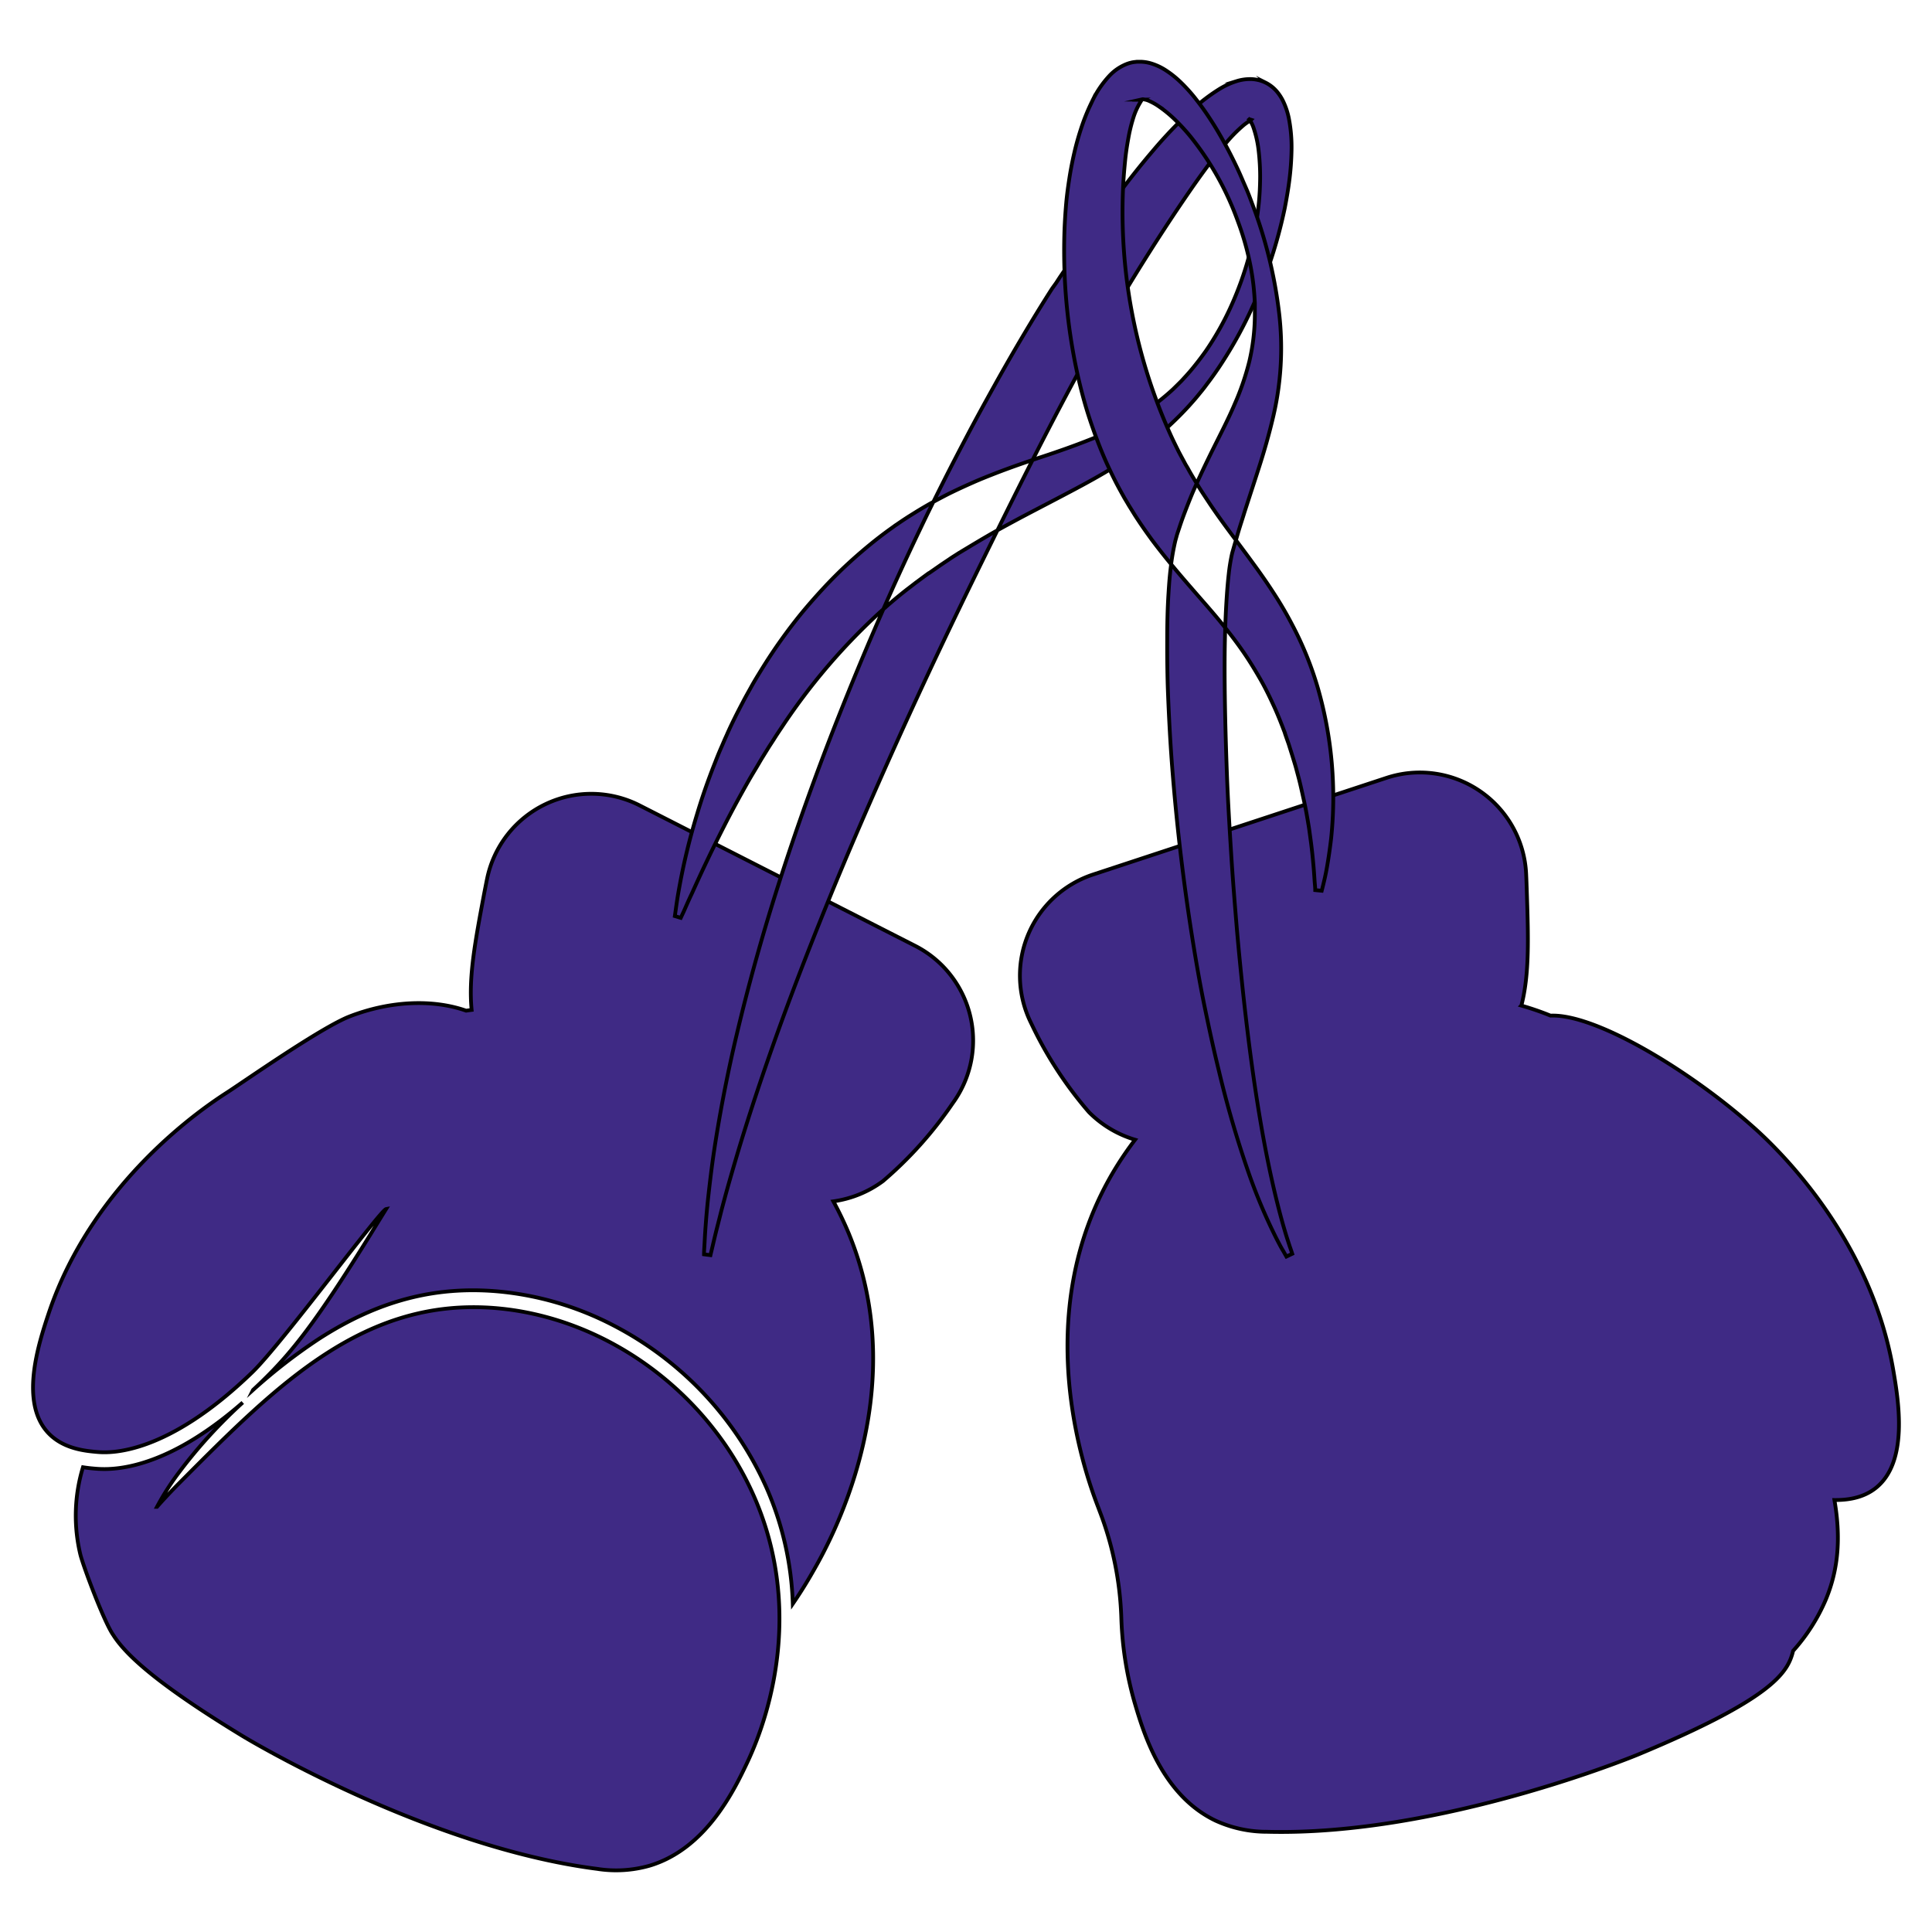
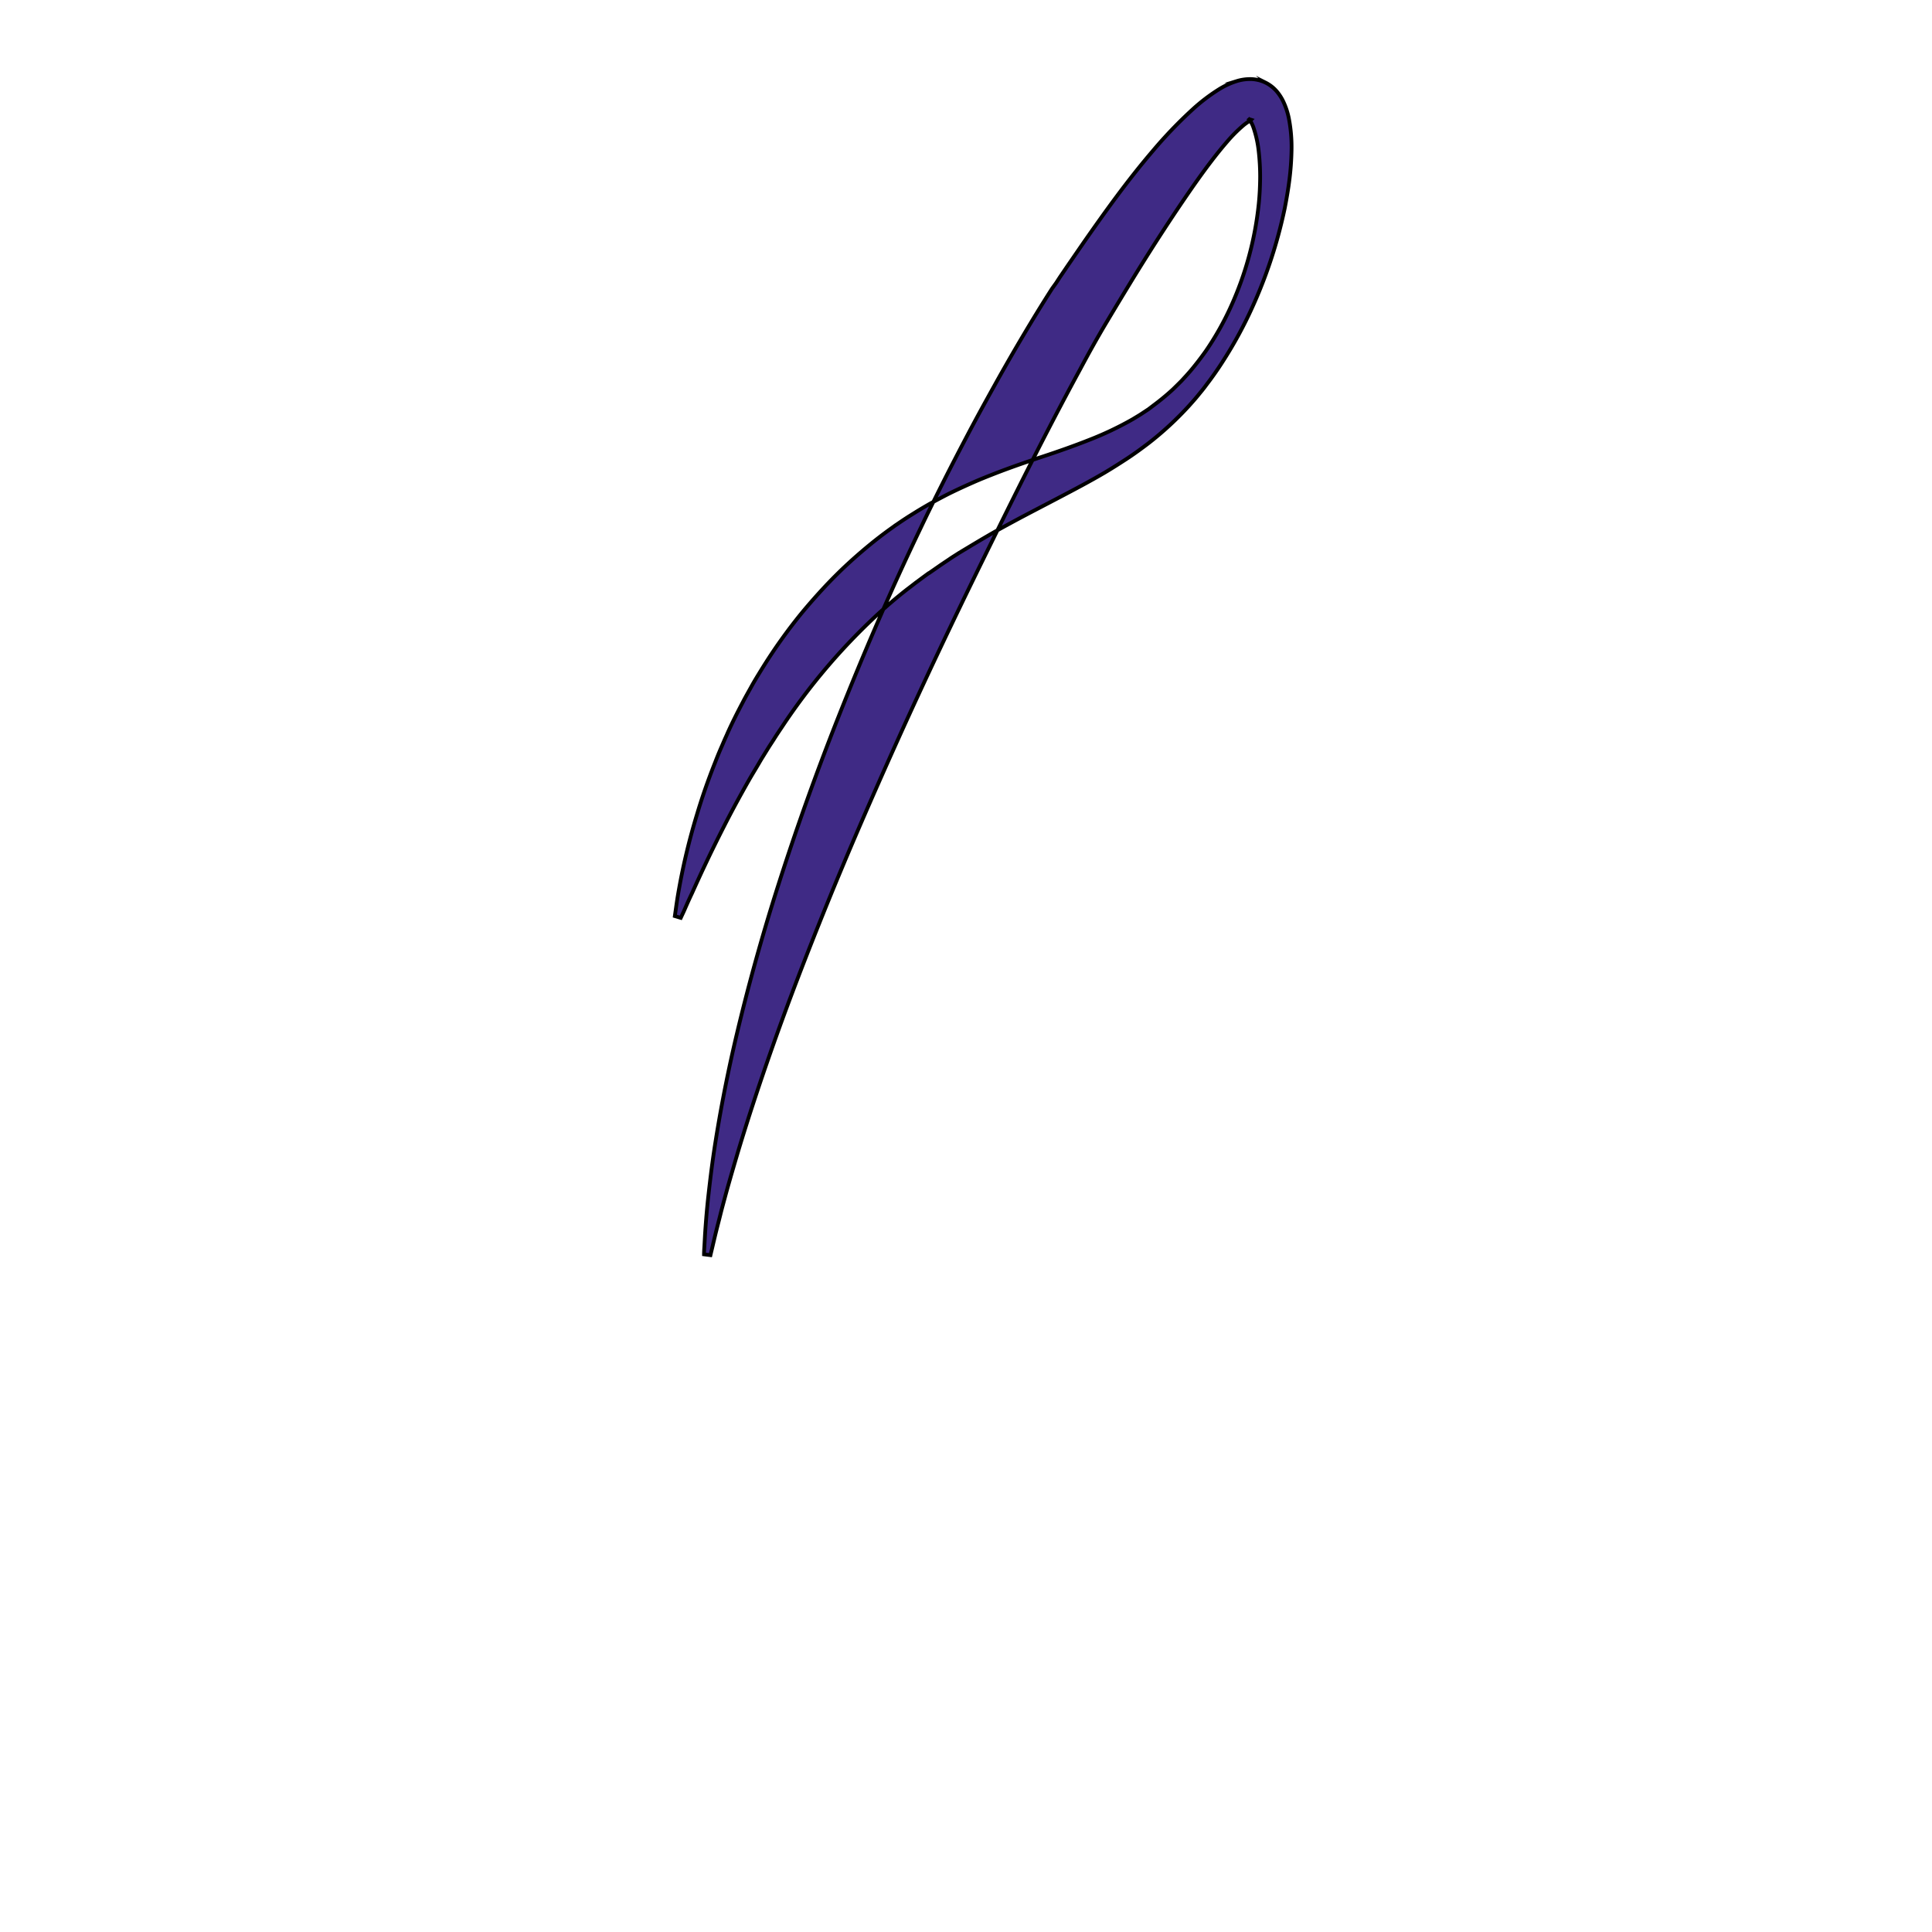
<svg xmlns="http://www.w3.org/2000/svg" id="Camada_1" data-name="Camada 1" viewBox="0 0 512 512">
  <defs>
    <style>.cls-1{fill:#3f2a85;stroke:#000;stroke-miterlimit:10;fill-rule:evenodd;}</style>
  </defs>
  <title>icones_academia24h</title>
-   <path class="cls-1" d="M501.72,363c1.48,8.59,4,24.43-4.58,31.3-3.46,2.77-7.7,3.25-11,3.22,1.67,9.63,1.17,18.16-2.32,26.48a49.12,49.12,0,0,1-8.63,13.5l-.14.56c-1.47,5.28-5.59,12.22-41,26.93,0,0-52.17,21.65-98.28,20.45a32.6,32.6,0,0,1-13.63-2.95c-14.16-6.75-19.09-23.3-21.37-31A91.5,91.5,0,0,1,297.17,429a86.57,86.57,0,0,0-5.77-28.58l-.29-.78c-2.71-7.06-19.49-50.81,4.57-90.13a88.06,88.06,0,0,1,5.13-7.47,28.77,28.77,0,0,1-12.24-7.32,103.21,103.21,0,0,1-15-22.92l-.54-1.12a28.21,28.21,0,0,1,16.64-38.92l77.77-25.62a28.2,28.2,0,0,1,37,25.37c.08,1.66.12,3,.15,3.85.44,13.09.75,22.69-1.41,31.13a75.56,75.56,0,0,1,7.72,2.66c12-.52,36.9,14.65,53,28.88C469.07,302.52,495.45,326.48,501.72,363Z" />
-   <path class="cls-1" d="M199.83,396.57c-12.1-27.58-39.1-47.35-68.25-49.89-34.92-3-57.8,19.94-83.89,46.17-2.27,2.29-4.29,4.43-6.08,6.47a68,68,0,0,1,5.47-8.64,132,132,0,0,1,17.25-19C45.69,388,32.27,389.76,25.64,389.24c-.91-.07-2.18-.17-3.65-.41a44.12,44.12,0,0,0-.7,23.11c.77,3.13,6.33,18,8.74,21.38,3.36,5.31,11.87,13.13,34.22,26.73,0,0,48.25,29.35,94,35.22a32.4,32.4,0,0,0,13.92-.85c15-4.5,22.43-20.11,25.85-27.32C204.91,452.55,212.29,425,199.83,396.57Z" />
-   <path class="cls-1" d="M12.92,348c-2.76,8.26-7.68,23.53-.24,31.63,4,4.36,10,4.9,13.24,5.17s18.19.9,41-21.19c7.73-7.51,33.85-42.89,35.39-43.19q-1.86,3-3.92,6.36c-14.79,23.89-21.14,31.73-29,39.36-.78.76-1.56,1.5-2.33,2.21A146.54,146.54,0,0,1,84.4,354.89c15.6-10.1,30.69-14.12,47.48-12.66A82.39,82.39,0,0,1,162.1,351a89.43,89.43,0,0,1,41,43.21,83,83,0,0,1,7,30.81c2.56-3.72,4.35-6.8,5.44-8.71,3.76-6.56,27-47.23,9.25-89.77a90.36,90.36,0,0,0-3.94-8.17A28.8,28.8,0,0,0,234,313a103.37,103.37,0,0,0,18.29-20.36l.7-1a28.19,28.19,0,0,0-10.49-41l-73-37.2a28.19,28.19,0,0,0-40.41,19.42c-.34,1.64-.58,2.93-.75,3.78-2.42,12.89-4.2,22.31-3.35,31l-1.47.2c-8.54-3-19.73-2.75-30.76,1.48-7.56,2.88-28.33,17.46-32.62,20.22C54.43,293.21,24.7,312.88,12.92,348Z" />
  <path class="cls-1" d="M178.84,242.77s.09-.62.26-1.83.41-2.95.83-5.27a169.42,169.42,0,0,1,4.78-19.84c1.26-4.23,2.85-8.87,4.83-13.84.48-1.25,1-2.52,1.55-3.79.29-.64.56-1.29.84-1.94s.6-1.31.89-2c1.19-2.65,2.54-5.34,4-8.1.71-1.39,1.5-2.75,2.28-4.17s1.64-2.81,2.51-4.23c1.75-2.84,3.63-5.71,5.7-8.58s4.28-5.75,6.71-8.58,5-5.66,7.79-8.42,5.77-5.42,8.93-8q2.38-1.94,4.9-3.77l1.27-.91.32-.24.4-.26.61-.42,1.23-.83,1.29-.84c.92-.57,1.85-1.16,2.79-1.73s1.83-1.08,2.76-1.62c1.88-1,3.78-2.05,5.72-3s3.92-1.85,5.91-2.73,4-1.67,6.05-2.47c4.08-1.57,8.21-3,12.33-4.36s8.2-2.79,12.22-4.38a86.61,86.61,0,0,0,11.68-5.55c.92-.57,1.87-1.1,2.76-1.72l1.37-.9,1.32-1a64.88,64.88,0,0,0,5.08-4.19c.79-.77,1.59-1.55,2.37-2.34l1.14-1.24,1.11-1.25c1.46-1.72,2.83-3.5,4.17-5.38a77.54,77.54,0,0,0,6.75-12,87.47,87.47,0,0,0,7.29-27c.24-2.33.35-4.67.37-7a59.41,59.41,0,0,0-.37-6.86A29.09,29.09,0,0,0,332.25,34a9.09,9.09,0,0,0-1.08-2.25l-.44-.45.22.28.07,0,0,0,.19.08.1,0,.25.08-.21.21a12.28,12.28,0,0,0-1.81,1.25,38.63,38.63,0,0,0-4.42,4.44c-2.94,3.4-5.77,7.21-8.52,11.11-5.47,7.82-10.77,16-15.86,24.25-2.53,4.13-5.08,8.36-7.5,12.41s-4.76,8.27-7,12.47c-9.15,16.83-17.59,33.84-25.68,50.31s-15.71,32.51-22.63,47.86-13.25,29.94-18.77,43.55-10.34,26.2-14.32,37.46-7.18,21.17-9.63,29.42c-1.21,4.11-2.28,7.8-3.14,11-.43,1.6-.84,3.1-1.18,4.48s-.67,2.63-.95,3.74-.52,2.12-.73,3-.37,1.59-.51,2.17c-.28,1.16-.42,1.76-.42,1.76l-1.71-.22s0-.62.08-1.83.15-3,.32-5.32.4-5.19.78-8.56.83-7.24,1.47-11.56c1.3-8.63,3.2-19.08,6-30.91s6.39-25.08,10.93-39.33,9.94-29.53,16.26-45.45,13.41-32.51,21.49-49.34c2-4.21,4.1-8.44,6.23-12.67s4.34-8.47,6.59-12.74,4.58-8.49,6.95-12.75,4.81-8.51,7.33-12.76,5.1-8.48,7.82-12.72L279.88,75l1-1.54,2.1-3.09,4.22-6.13c5.7-8.16,11.55-16.34,18.19-24.11a118.15,118.15,0,0,1,10.83-11.29,48.22,48.22,0,0,1,6.8-5.16,20.7,20.7,0,0,1,4.71-2.18,12,12,0,0,1,3.39-.54,9.06,9.06,0,0,1,2.09.2l.55.12.63.2.48.18.5.23a9.55,9.55,0,0,1,3.13,2.5A12.23,12.23,0,0,1,340.13,27a19.22,19.22,0,0,1,1.48,4.64,40.4,40.4,0,0,1,.66,8.27,73.19,73.19,0,0,1-.57,7.79c-.32,2.55-.76,5.05-1.24,7.53A125.43,125.43,0,0,1,331,83.31a110.55,110.55,0,0,1-7.13,12.76c-1.29,2-2.69,4-4.17,5.92-.71,1-1.49,1.91-2.26,2.86s-1.57,1.83-2.37,2.73a85.33,85.33,0,0,1-10.6,9.8c-1.89,1.44-3.82,2.86-5.79,4.15s-3.94,2.54-5.94,3.73c-4,2.35-8,4.45-11.86,6.48s-7.68,4-11.32,5.94c-1.84,1-3.62,1.95-5.37,2.93s-3.49,2-5.17,3-3.34,2-5,3c-.8.53-1.6,1-2.4,1.56l-2.27,1.52-1.19.83-1.22.85-.61.42-.16.11-.05,0-.29.2-1.12.82-2.21,1.64c-.72.56-1.44,1.12-2.16,1.66-2.85,2.23-5.56,4.55-8.11,6.92a163.82,163.82,0,0,0-24.88,29.33c-.81,1.21-1.61,2.39-2.36,3.6l-1.14,1.75-1.09,1.76-1.07,1.73-1,1.71c-.68,1.14-1.36,2.26-2,3.36-2.52,4.41-4.76,8.55-6.69,12.35-3.89,7.59-6.71,13.76-8.62,18-1,2.09-1.7,3.76-2.19,4.85l-.78,1.66Z" />
-   <path class="cls-1" d="M340.91,333l-.8-1.41c-.28-.46-.6-1-1-1.76s-.81-1.53-1.27-2.47a146.65,146.65,0,0,1-7-16.72A278,278,0,0,1,323,283.7c-1.3-5.26-2.52-10.89-3.75-16.85s-2.32-12.23-3.36-18.81-2-13.44-2.86-20.57-1.61-14.52-2.23-22.13-1.05-15.47-1.34-23.52q-.17-6.06-.14-12.26c0-4.15.08-8.36.37-12.67.13-2.15.3-4.33.58-6.58a59.6,59.6,0,0,1,1.23-7.1l.28-1,.14-.51.14-.43.5-1.5c.33-1,.72-2.13,1.1-3.15.78-2.07,1.58-4.12,2.43-6.14,1.74-4,3.63-7.95,5.53-11.77s3.83-7.54,5.46-11.33a70.93,70.93,0,0,0,4-11.58,55.19,55.19,0,0,0,1.47-12.3V81.94l0-1.63c-.06-1-.12-2.08-.22-3.14-.17-2.11-.48-4.21-.86-6.31A73.17,73.17,0,0,0,328,58.51a77.75,77.75,0,0,0-12.4-22.19,53.84,53.84,0,0,0-4.18-4.57,33.11,33.11,0,0,0-4.53-3.7,15.06,15.06,0,0,0-2.25-1.25,5.06,5.06,0,0,0-1.82-.5l-.36.08v0l0,0h.09l-.14.06.14,0-.4.73a18.52,18.52,0,0,0-1.87,4.25,42.32,42.32,0,0,0-1.3,5.46c-.35,1.91-.63,3.84-.82,5.8s-.37,3.94-.48,5.92a145.41,145.41,0,0,0,.7,23.65A143.68,143.68,0,0,0,310.11,115c.71,1.58,1.48,3.13,2.24,4.66l.53,1,.66,1.22.64,1.2.6,1c.36.69.79,1.42,1.22,2.15s.86,1.42,1.29,2.14c.86,1.43,1.78,2.82,2.7,4.2,3.64,5.56,7.78,10.8,11.75,16.26,2,2.71,3.95,5.48,5.76,8.29a98.25,98.25,0,0,1,5,8.55,89.06,89.06,0,0,1,6.84,17,104.87,104.87,0,0,1,3.44,39.38c-.35,3.06-.75,5.63-1.11,7.7s-.74,3.66-1,4.71l-.4,1.6-1.72-.17s0-.55-.1-1.62-.17-2.64-.35-4.68-.42-4.56-.83-7.47c-.1-.73-.2-1.48-.31-2.27s-.25-1.57-.39-2.4c-.28-1.66-.59-3.41-1-5.23s-.81-3.75-1.32-5.74c-.26-1-.53-2-.8-3s-.62-2.07-.94-3.13l-1-3.18-.61-1.72-.3-.88-.08-.22,0,0,0-.11-.17-.41c-.84-2.23-1.74-4.51-2.79-6.79s-2.16-4.6-3.47-6.89-2.7-4.59-4.26-6.89-3.28-4.58-5.13-6.9-3.86-4.67-6-7.11c-4.24-4.87-8.93-10.16-13.47-16.24-1.11-1.53-2.23-3.09-3.31-4.72-.54-.8-1.08-1.62-1.59-2.46s-1.05-1.66-1.57-2.57L298,132l-.69-1.24-.67-1.22-.75-1.41c-.93-1.79-1.8-3.63-2.65-5.48-1.66-3.72-3.12-7.58-4.43-11.52s-2.38-8-3.3-12.12a153.12,153.12,0,0,1-3.34-25.45q-.3-6.51-.05-13.15c.1-2.21.24-4.42.44-6.65s.51-4.45.86-6.69.79-4.46,1.31-6.71,1.16-4.48,1.91-6.73a54.79,54.79,0,0,1,2.78-6.76A26.56,26.56,0,0,1,294.08,20a12.57,12.57,0,0,1,4.74-3.13l.52-.17.25-.06.45-.11.43-.07.85-.1.81,0a10.37,10.37,0,0,1,2.87.43,15.25,15.25,0,0,1,4.19,2,25.57,25.57,0,0,1,3.12,2.44,42.08,42.08,0,0,1,4.88,5.38c1.46,1.85,2.76,3.76,4,5.69s2.38,3.91,3.47,5.9,2.1,4,3.08,6.06c.47,1,.95,2.05,1.39,3.09s.9,2.06,1.34,3.1.84,2.1,1.23,3.16.8,2.1,1.17,3.17A120.5,120.5,0,0,1,339,83.16a79.34,79.34,0,0,1-1.66,27.57c-1.05,4.45-2.29,8.76-3.61,12.88s-2.6,8-3.89,12c-.61,2-1.25,3.88-1.81,5.82-.28.95-.55,1.9-.84,2.85l-.43,1.51-.09.32-.07.25-.13.51a50.36,50.36,0,0,0-.84,5.23c-.21,1.88-.38,3.83-.51,5.78-.54,7.85-.63,15.84-.56,23.62s.29,15.47.56,22.94.71,14.74,1.15,21.76,1,13.82,1.54,20.33c1.15,13,2.48,24.94,3.91,35.46s3,19.65,4.56,27.11,3.07,13.26,4.24,17.17c.29,1,.56,1.85.8,2.58s.44,1.37.62,1.87c.35,1,.52,1.54.52,1.54Z" />
</svg>